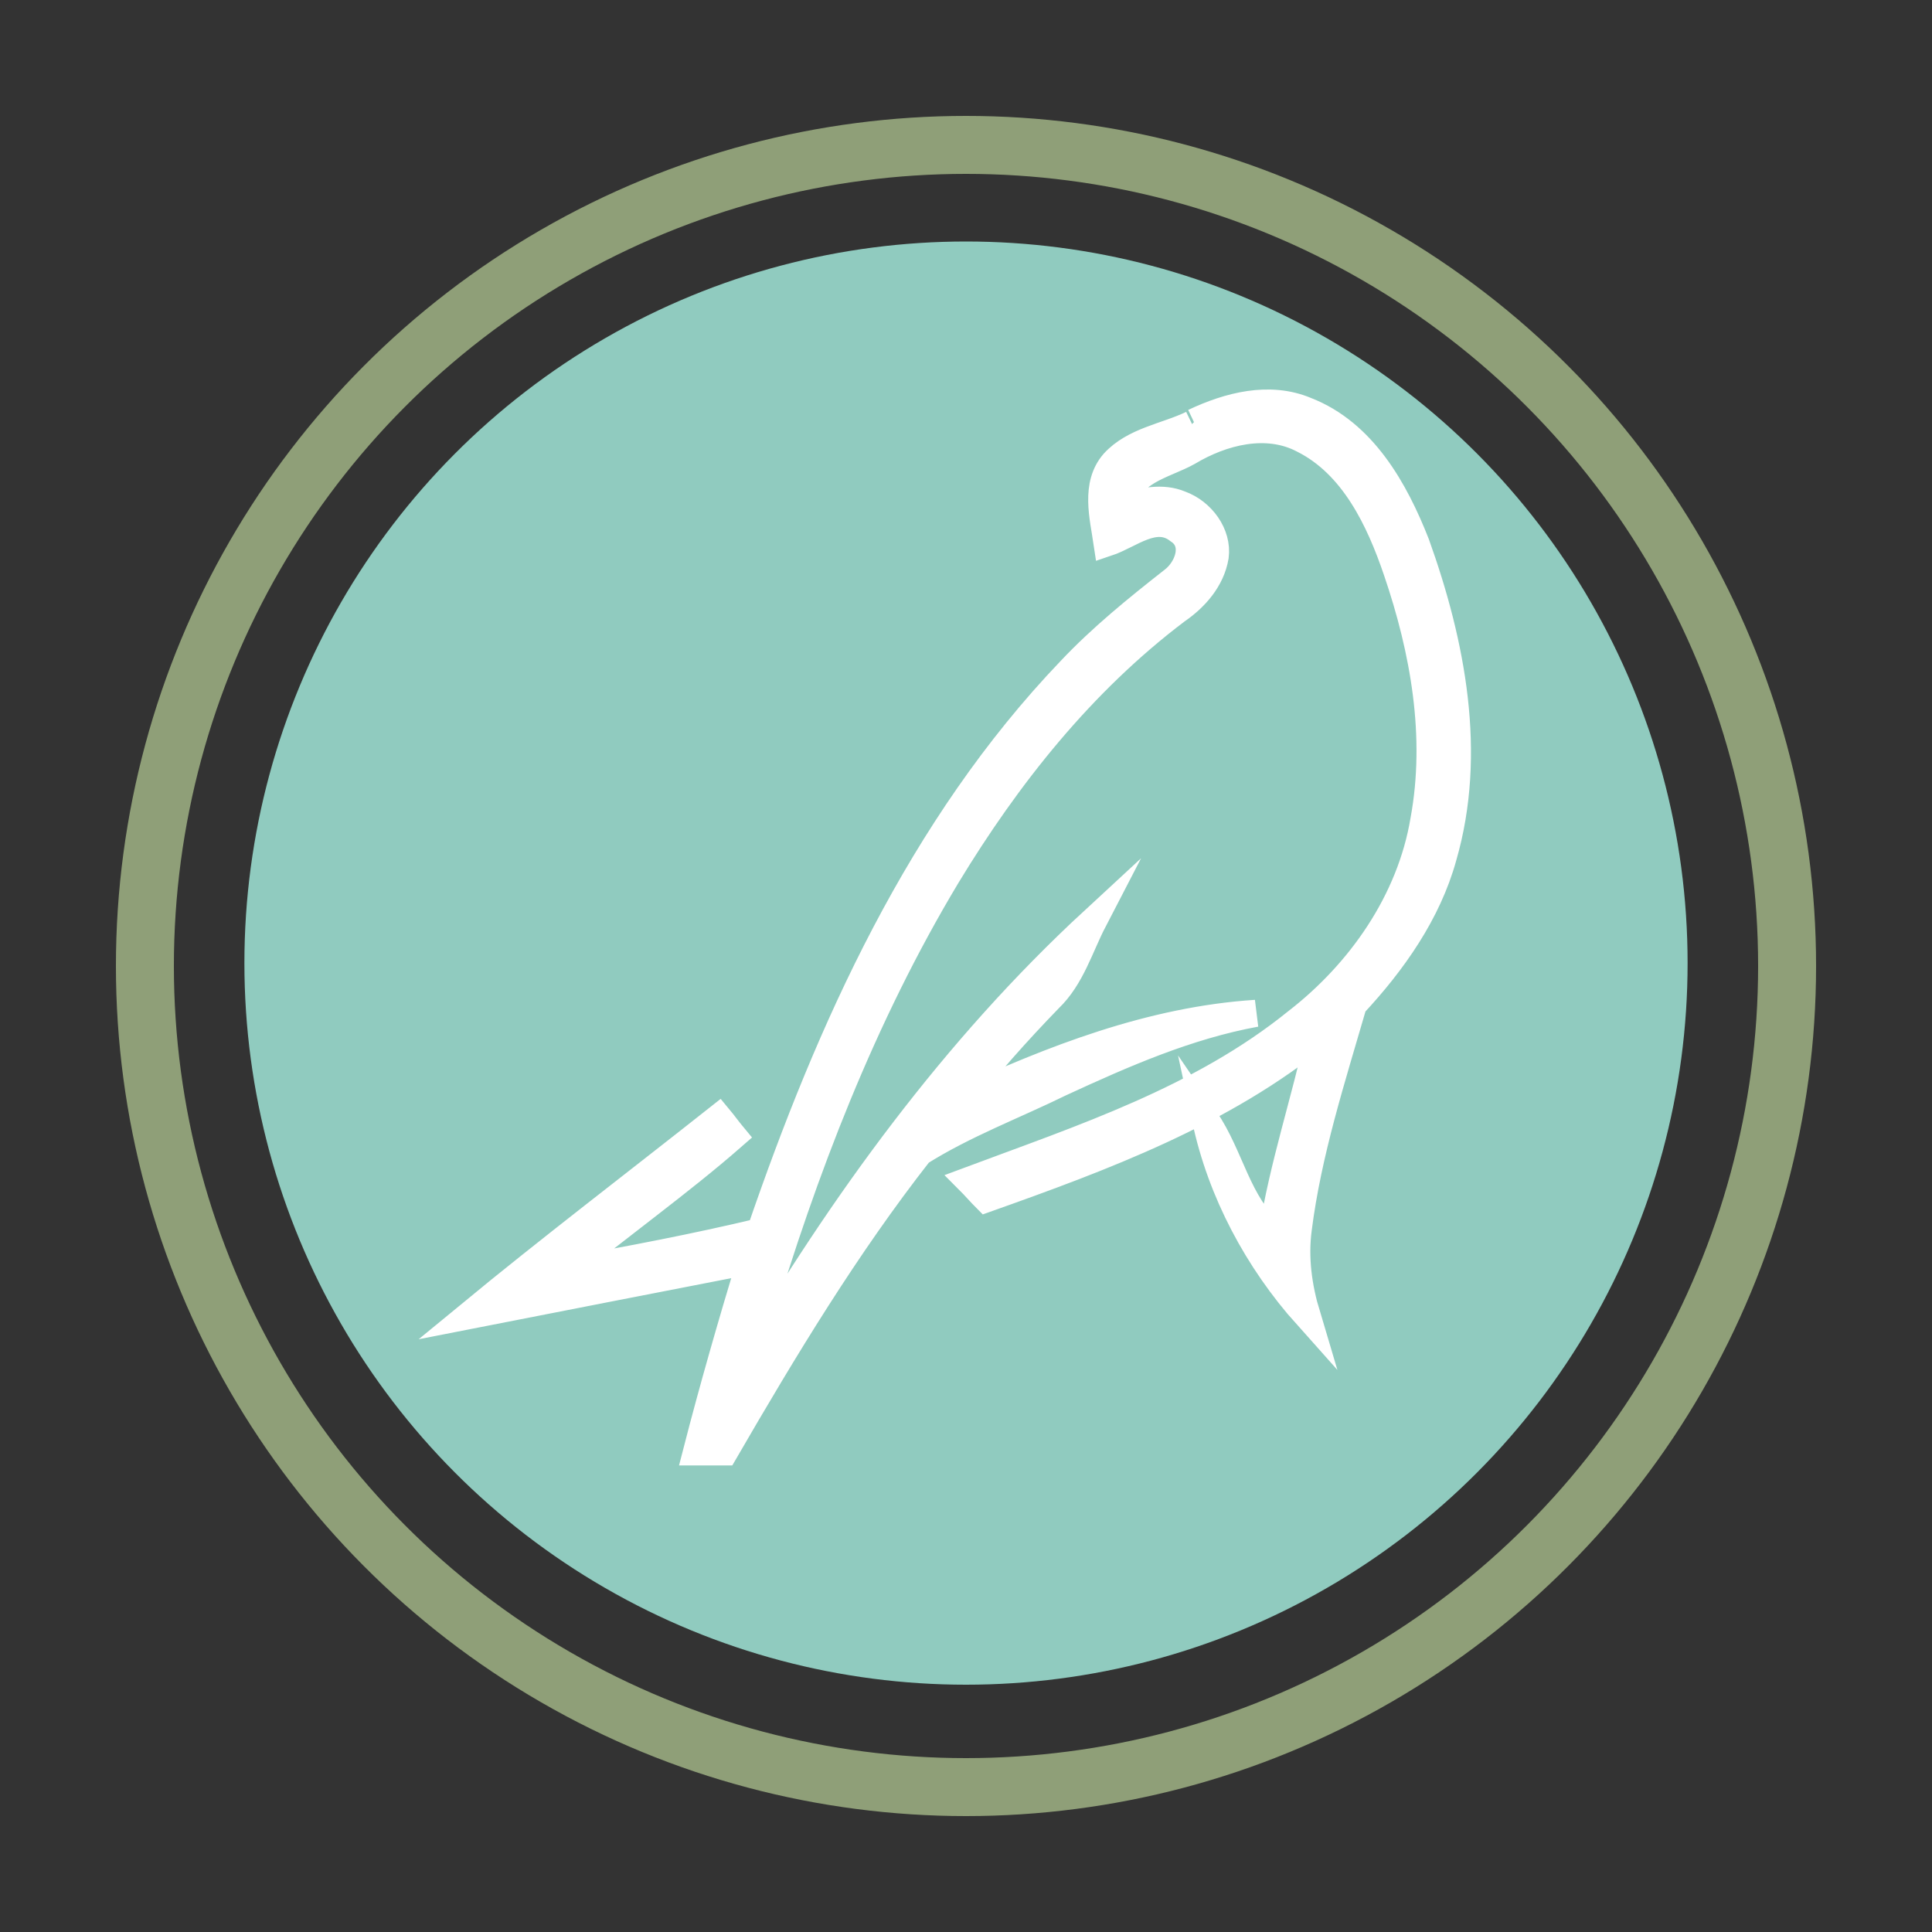
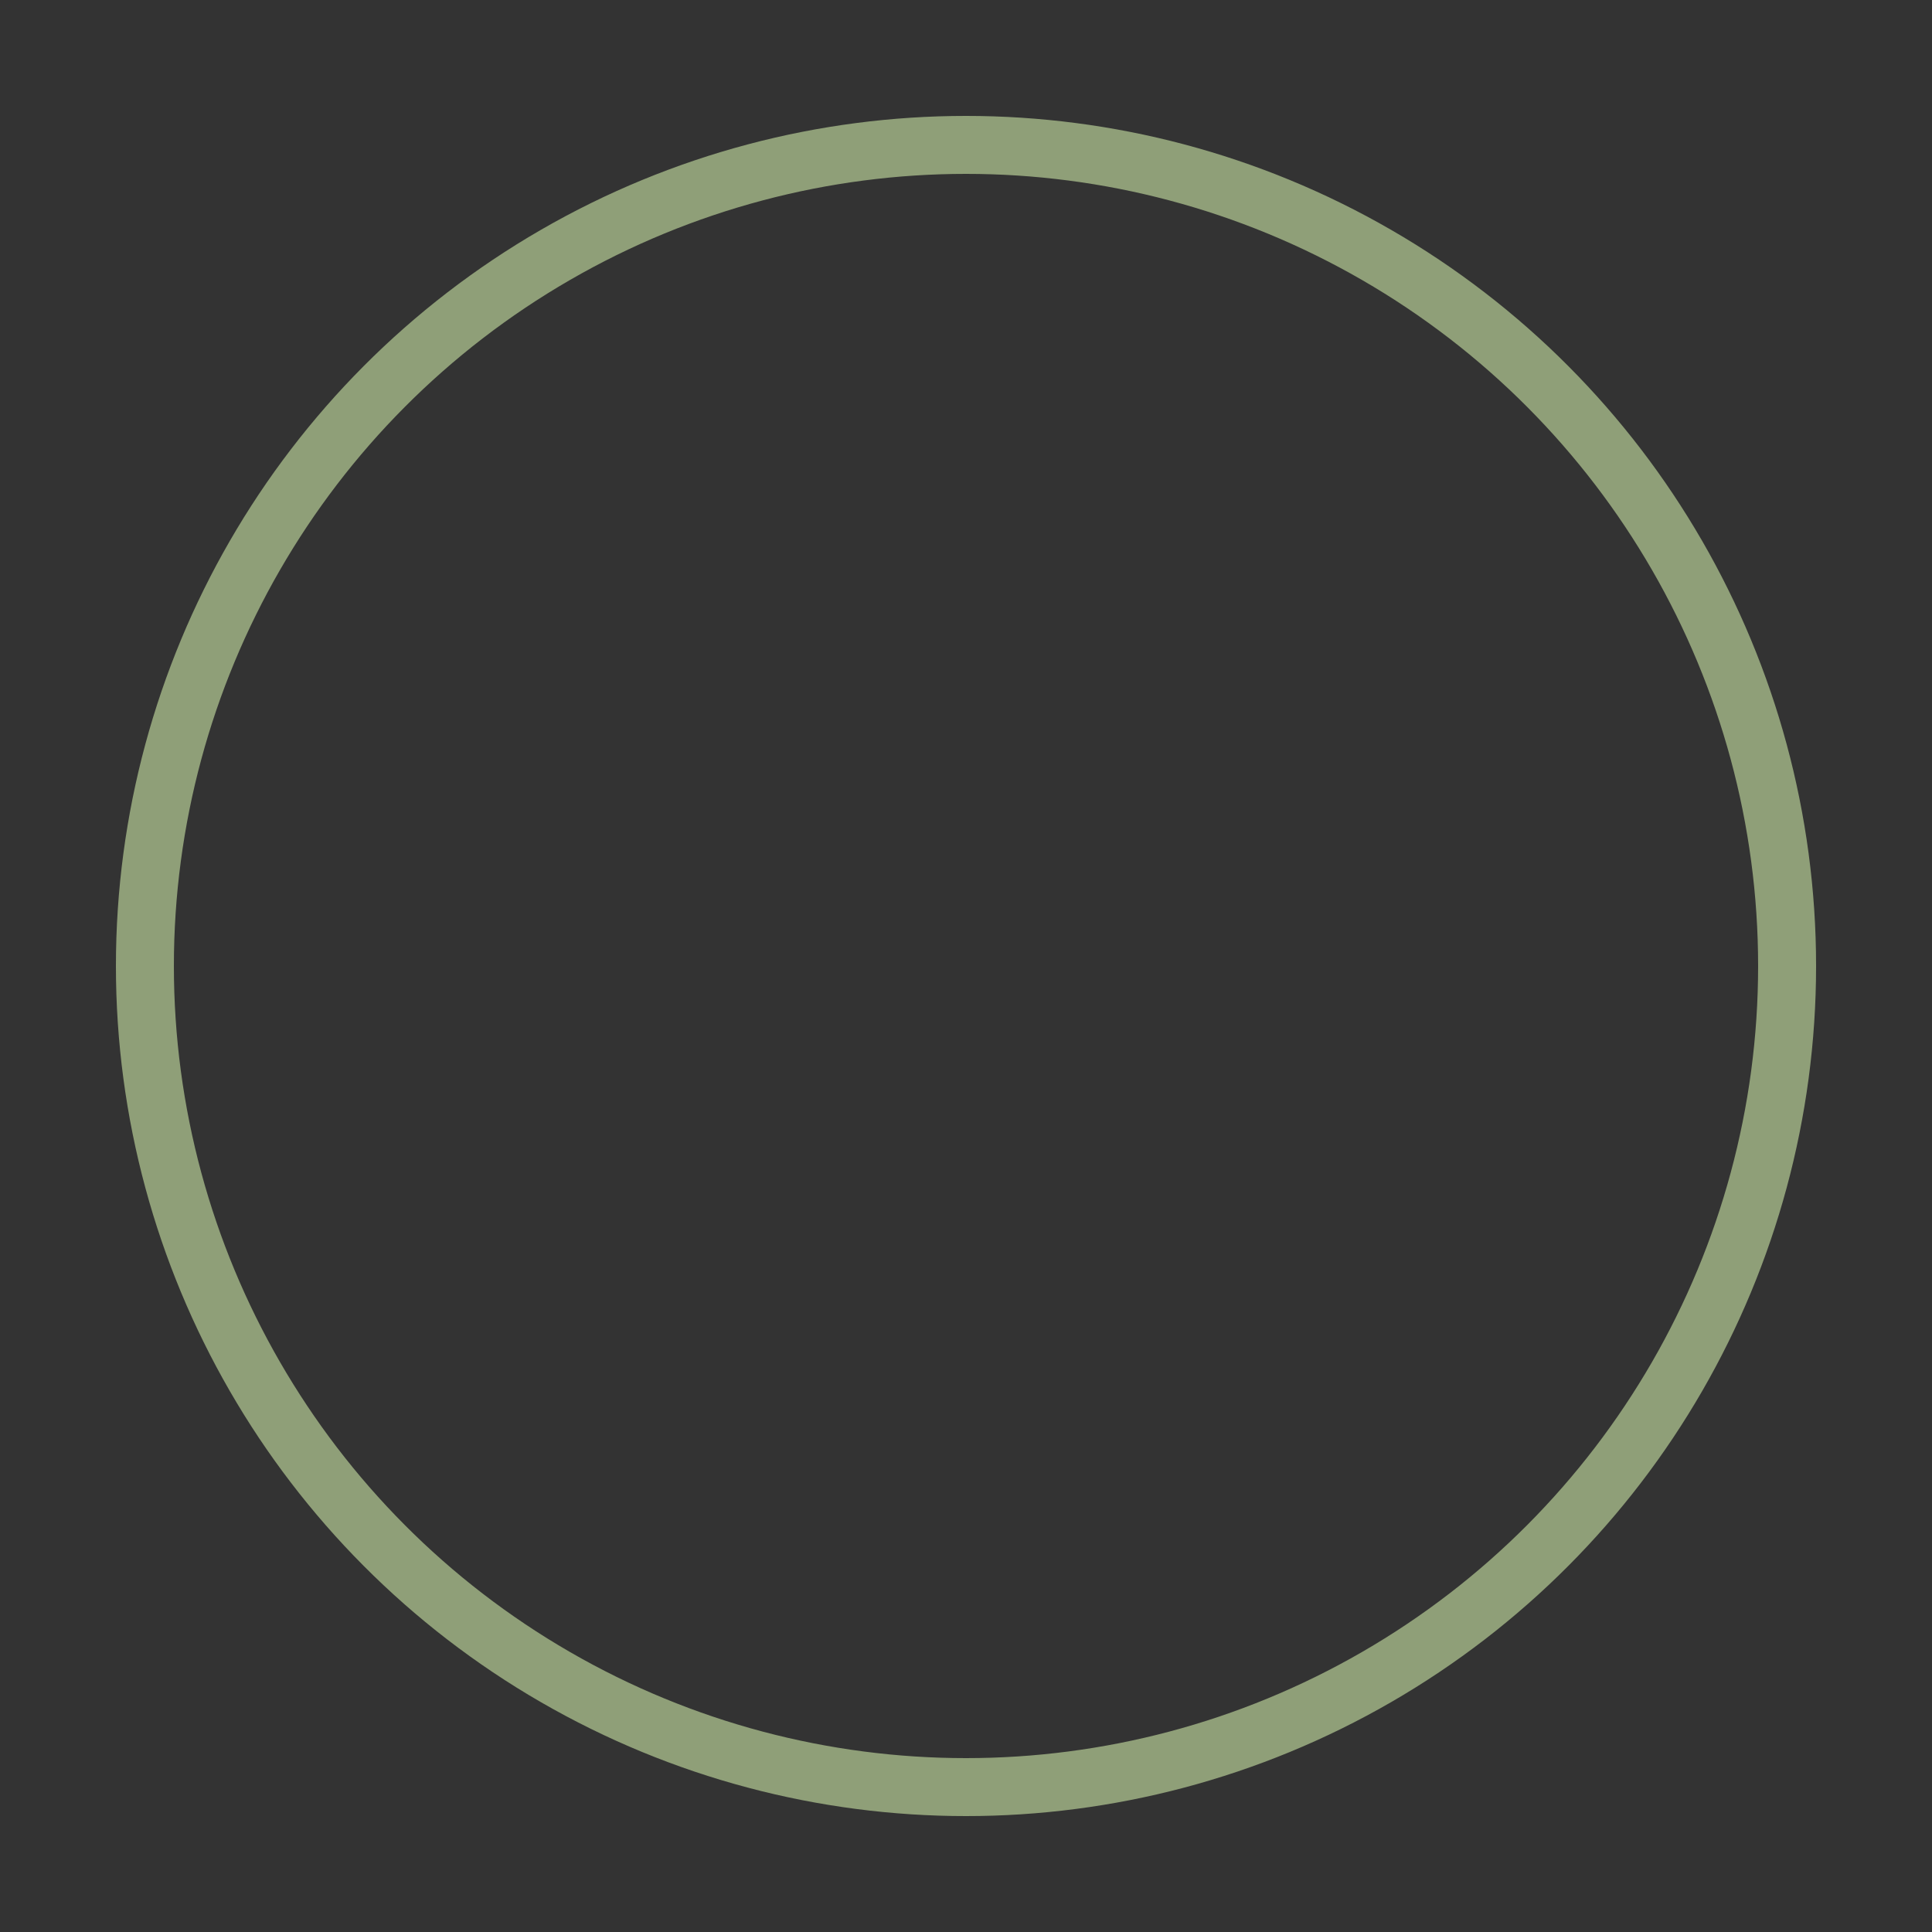
<svg xmlns="http://www.w3.org/2000/svg" id="Layer_1" data-name="Layer 1" version="1.1" viewBox="0 0 200 200">
  <rect x="0" y="0" width="200" height="200" fill="#333333" stroke="none" />
-   <circle cx="100" cy="99.7" r="74.7" fill="#90cbbf" stroke-width="0" />
-   <path d="M123.6,43.7c3.6-1.7,7.8-2.8,11.6-1.2,5.9,2.3,9.2,8.2,11.4,13.8,3.7,10.3,5.9,21.7,2.8,32.4-1.6,5.8-5.2,10.9-9.3,15.3-2.2,7.6-4.7,15.3-5.7,23.2-.4,3,0,6,.9,9-5.1-5.7-8.9-12.8-10.5-20.3,2.6,3.8,3.3,8.7,6.9,11.8,1.1-7,3.4-13.8,4.9-20.7-10,8.2-22.4,12.8-34.5,17.1-.6-.6-1.2-1.3-1.8-1.9,11.8-4.4,24-8.4,33.9-16.4,6.6-5.1,11.8-12.5,13.2-20.9,1.6-8.7,0-17.6-2.8-25.8-1.8-5.3-4.5-11-9.7-13.6-3.8-2-8.4-.8-11.9,1.3-2.5,1.4-6.4,2-6.6,5.6,1.9-.5,3.9-1,5.8-.2,2.2.8,3.9,3.1,3.6,5.4-.4,2.4-2.1,4.3-4,5.6-9.8,7.4-17.5,17.1-23.8,27.5-8.7,14.5-14.8,30.4-19.6,46.5-.4,1.4-.8,2.8-1.1,4.2,9.9-16.8,21.5-32.8,35.9-46.1-1.4,2.7-2.3,5.9-4.6,8.1-3.3,3.4-6.5,7-9.4,10.7,9.7-4.5,20-8.5,30.8-9.2-7.1,1.3-13.7,4.2-20.2,7.2-4.9,2.4-10,4.3-14.6,7.2-7.6,9.7-14,20.3-20.2,31-1,0-1.9,0-2.9,0,1.7-6.6,3.6-13.2,5.6-19.8-9.8,1.9-19.5,3.8-29.2,5.7,8.5-7,17.3-13.7,25.9-20.5.5.6,1,1.3,1.5,1.9-5.6,4.9-11.7,9.2-17.5,14,6.8-1.2,13.6-2.5,20.3-4.1,7.2-21,16.6-41.9,32.1-58.1,3.2-3.4,6.9-6.4,10.6-9.3,1.6-1.2,2.6-3.9.6-5.2-2.4-1.9-5,.5-7.4,1.3-.4-2.7-1.3-6,.7-8.3,2.1-2.3,5.4-2.7,8.1-4" fill="#fff" stroke="#fff" stroke-miterlimit="10" stroke-width="2.8" />
  <circle cx="100" cy="100" r="85" fill="none" opacity=".7" stroke="#b7cd96" stroke-miterlimit="10" stroke-width="6" />
</svg>